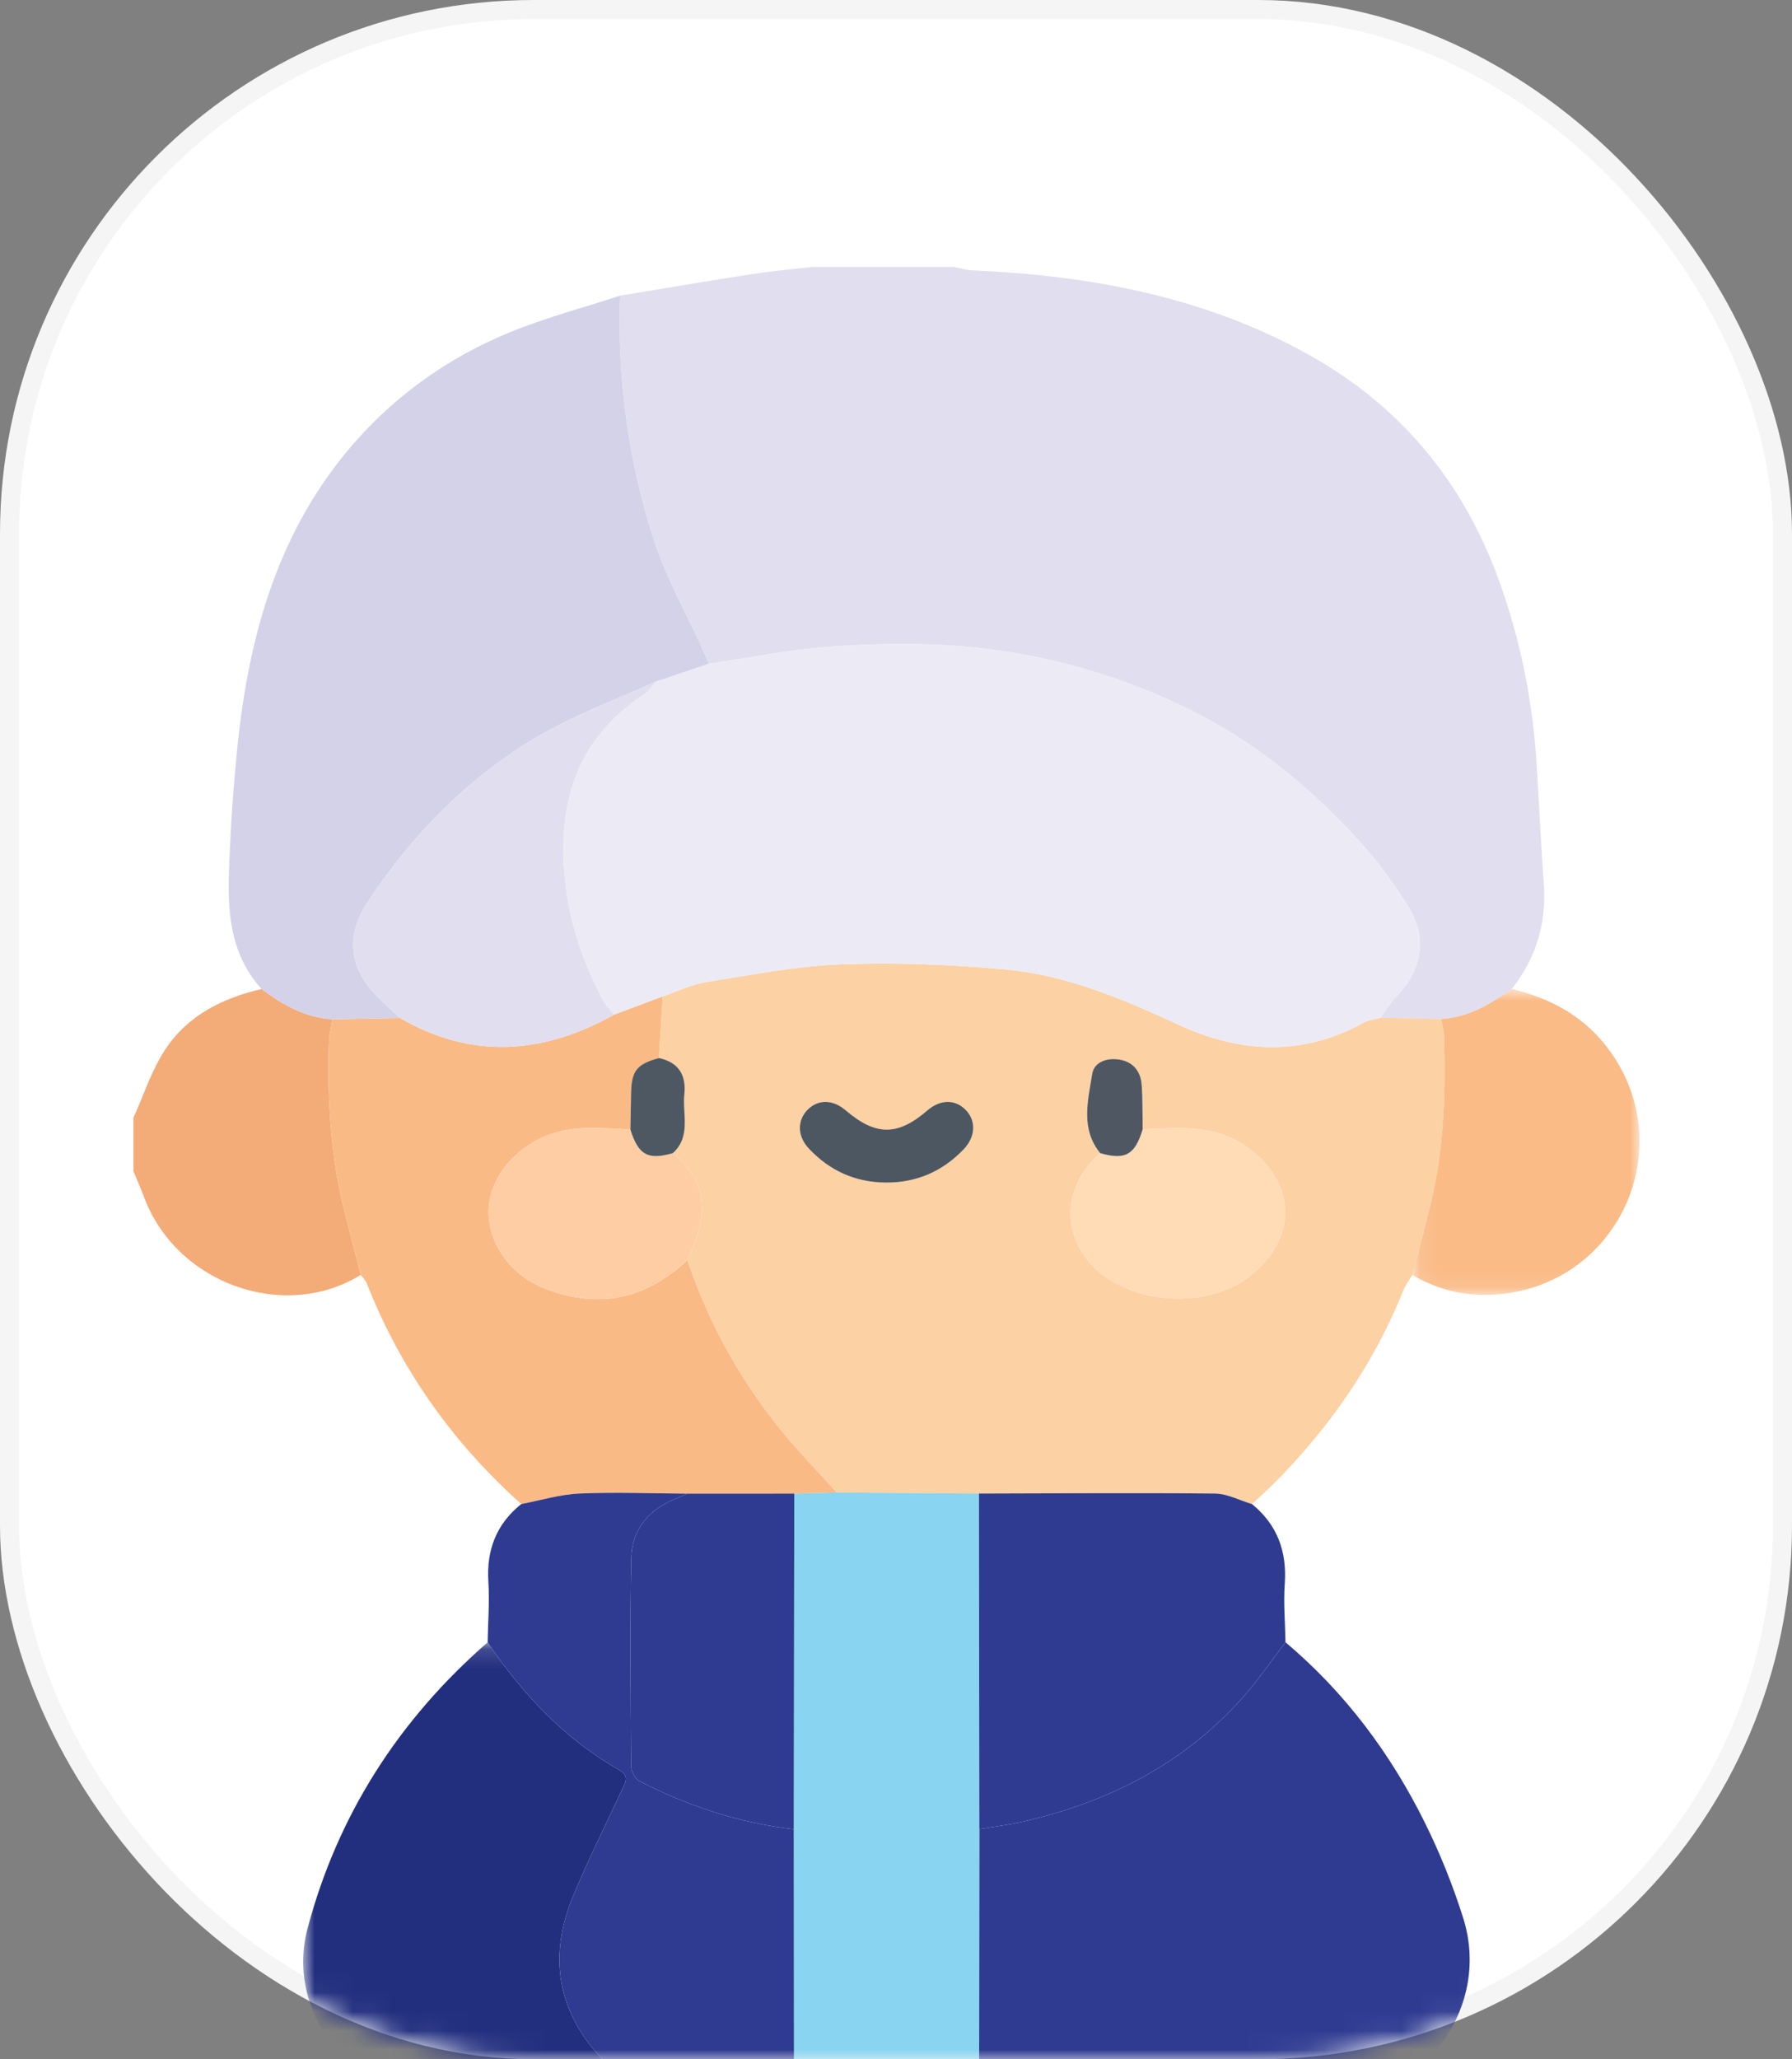
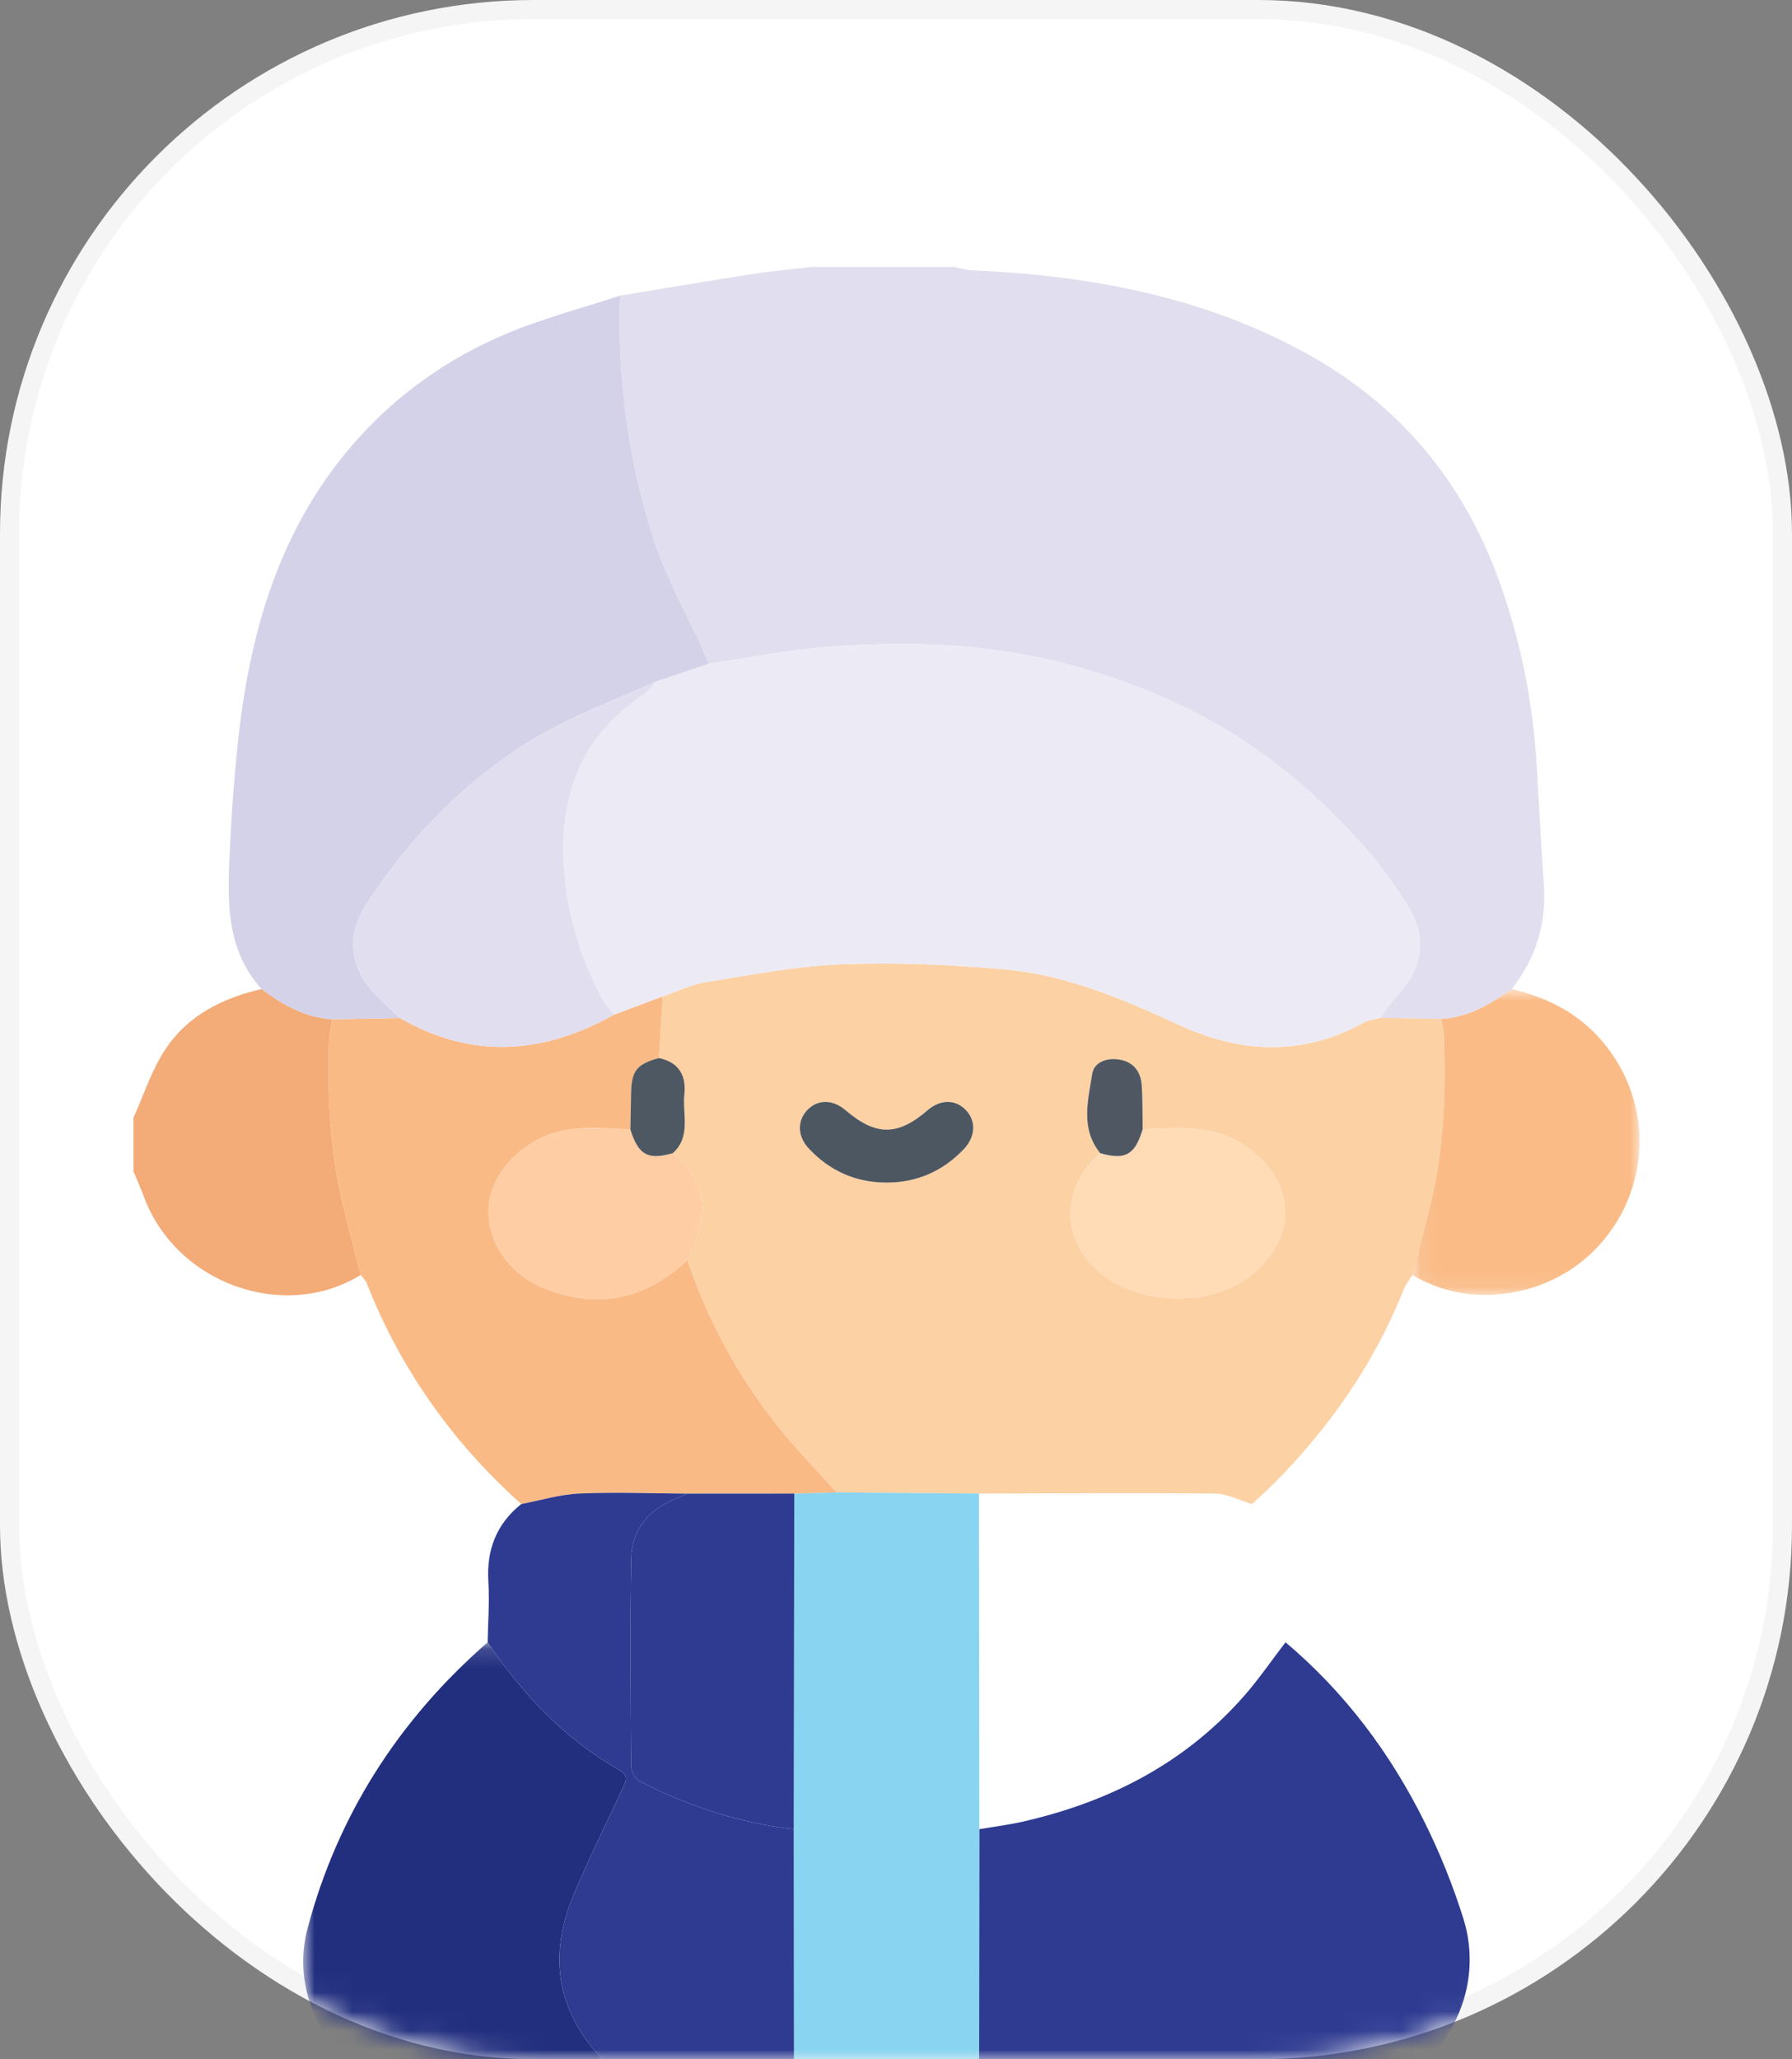
<svg xmlns="http://www.w3.org/2000/svg" width="94" height="108" viewBox="0 0 94 108" fill="none">
  <rect x="0" y="0" width="94" height="108" fill="#808080" stroke="none" />
  <rect x="0.5" y="0.5" width="93" height="107" rx="27.5" fill="white" stroke="#F5F5F5" />
  <mask id="mask0_1442_13383" style="mask-type:luminance" maskUnits="userSpaceOnUse" x="0" y="0" width="94" height="108">
    <rect x="0.5" y="0.5" width="93" height="107" rx="27.5" fill="white" stroke="white" />
  </mask>
  <g mask="url(#mask0_1442_13383)">
    <path fill-rule="evenodd" clip-rule="evenodd" d="M50.045 14C50.368 14.062 50.688 14.166 51.013 14.18C57.16 14.448 63.12 15.546 68.57 18.559C73.361 21.207 76.704 25.171 78.598 30.358C79.756 33.53 80.409 36.799 80.61 40.166C80.734 42.243 80.838 44.321 80.983 46.396C81.126 48.449 80.565 50.267 79.296 51.871C78.178 52.671 77.015 53.362 75.597 53.448C74.533 53.425 73.469 53.403 72.404 53.381C72.695 52.992 72.948 52.567 73.282 52.221C74.613 50.843 74.884 49.148 73.866 47.538C73.155 46.414 72.378 45.312 71.493 44.325C68.799 41.322 65.728 38.798 62.062 37.049C58.423 35.312 54.589 34.261 50.6 33.91C48.306 33.709 45.971 33.75 43.67 33.907C41.499 34.055 39.347 34.496 37.186 34.808C37.062 34.528 36.941 34.246 36.815 33.967C35.957 32.071 34.912 30.236 34.279 28.267C32.953 24.136 32.37 19.863 32.525 15.507C34.825 15.129 37.123 14.736 39.425 14.38C40.475 14.217 41.536 14.124 42.592 14H50.045Z" fill="#E1DEEF" />
    <path fill-rule="evenodd" clip-rule="evenodd" d="M7 58.62C7.544 57.422 7.95 56.133 8.664 55.048C9.84 53.26 11.669 52.345 13.72 51.872C14.832 52.695 16.007 53.373 17.431 53.457C17.371 53.855 17.27 54.251 17.257 54.65C17.158 57.739 17.349 60.801 18.136 63.805C18.402 64.824 18.662 65.844 18.924 66.864C14.887 69.347 9.243 67.316 7.554 62.777C7.385 62.323 7.185 61.88 7 61.432C7 60.494 7 59.557 7 58.62Z" fill="#F3AB78" />
    <path fill-rule="evenodd" clip-rule="evenodd" d="M46.468 62.021C48.076 62.031 49.435 61.44 50.545 60.281C51.189 59.609 51.212 58.765 50.64 58.194C50.084 57.641 49.315 57.66 48.637 58.244C47.082 59.584 45.936 59.581 44.358 58.23C43.684 57.654 42.905 57.646 42.355 58.209C41.814 58.764 41.821 59.587 42.416 60.225C43.509 61.398 44.858 62.011 46.468 62.021ZM57.713 60.48C55.747 62.153 55.63 64.787 57.444 66.516C59.458 68.437 63.306 68.65 65.517 66.963C68.133 64.966 68.02 61.938 65.318 60.095C63.635 58.947 61.79 59.148 59.939 59.228C59.925 58.454 59.943 57.677 59.888 56.906C59.836 56.182 59.441 55.684 58.7 55.569C58.056 55.47 57.391 55.696 57.291 56.329C57.07 57.726 56.666 59.194 57.713 60.48ZM72.404 53.381C73.469 53.403 74.533 53.425 75.597 53.447C75.65 53.749 75.74 54.051 75.749 54.355C75.833 57.267 75.759 60.169 75.07 63.018C74.759 64.306 74.414 65.585 74.084 66.868C73.927 67.129 73.732 67.376 73.62 67.656C72.083 71.497 69.78 74.819 66.886 77.741C66.496 78.135 66.079 78.504 65.675 78.885C65.028 78.692 64.381 78.339 63.731 78.332C59.605 78.29 55.477 78.324 51.35 78.332C48.863 78.313 46.376 78.294 43.889 78.275C42.835 77.097 41.719 75.968 40.74 74.729C38.685 72.127 37.122 69.239 36.056 66.086C37.27 63.561 37.054 61.965 35.295 60.479C36.262 59.602 35.79 58.44 35.898 57.394C36.003 56.374 35.594 55.71 34.565 55.491C34.63 54.413 34.696 53.335 34.761 52.257C35.521 52 36.263 51.631 37.043 51.507C39.413 51.129 41.791 50.661 44.179 50.572C47.034 50.467 49.915 50.588 52.763 50.847C55.964 51.139 58.909 52.401 61.814 53.741C65.049 55.233 68.303 55.419 71.525 53.638C71.786 53.493 72.11 53.464 72.404 53.381Z" fill="#FCD1A4" />
    <path fill-rule="evenodd" clip-rule="evenodd" d="M67.432 86.132C70.544 88.755 72.94 91.954 74.74 95.589C75.538 97.2 76.217 98.89 76.756 100.605C78.186 105.152 74.874 109.89 70.155 109.956C63.891 110.044 57.625 109.97 51.36 109.966C51.364 105.289 51.367 100.611 51.371 95.933C52.127 95.805 52.892 95.711 53.639 95.541C58.148 94.518 62.115 92.503 65.224 88.986C66.019 88.087 66.699 87.086 67.432 86.132Z" fill="#2E3B91" />
    <path fill-rule="evenodd" clip-rule="evenodd" d="M34.761 52.257C34.695 53.335 34.63 54.413 34.564 55.491C33.386 55.811 33.115 56.164 33.101 57.379C33.094 57.999 33.077 58.618 33.065 59.237C31.587 59.169 30.109 58.989 28.669 59.563C26.907 60.265 25.638 61.885 25.63 63.526C25.621 65.278 26.82 66.905 28.63 67.599C31.422 68.67 33.89 68.13 36.055 66.087C37.121 69.239 38.685 72.127 40.74 74.729C41.718 75.968 42.835 77.096 43.889 78.275C43.147 78.295 42.405 78.314 41.663 78.333C39.792 78.335 37.92 78.336 36.049 78.337C34.164 78.326 32.276 78.249 30.394 78.331C29.371 78.376 28.359 78.689 27.343 78.882C23.743 75.66 21.017 71.82 19.238 67.307C19.174 67.143 19.03 67.011 18.924 66.864C18.661 65.844 18.402 64.824 18.135 63.805C17.349 60.801 17.157 57.739 17.256 54.65C17.269 54.251 17.37 53.855 17.431 53.457C18.614 53.435 19.798 53.413 20.981 53.392C24.759 55.575 28.498 55.296 32.209 53.215C33.059 52.896 33.91 52.577 34.761 52.257Z" fill="#FABA86" />
    <path fill-rule="evenodd" clip-rule="evenodd" d="M41.664 78.334C42.406 78.314 43.148 78.294 43.889 78.275C46.377 78.294 48.864 78.313 51.351 78.332C51.357 84.199 51.364 90.067 51.371 95.934C51.367 100.611 51.364 105.289 51.36 109.966C48.123 109.966 44.886 109.966 41.65 109.966C41.645 105.289 41.641 100.612 41.637 95.935C41.646 90.068 41.655 84.201 41.664 78.334Z" fill="#88D4F1" />
    <mask id="mask1_1442_13383" style="mask-type:luminance" maskUnits="userSpaceOnUse" x="15" y="86" width="21" height="24">
      <path fill-rule="evenodd" clip-rule="evenodd" d="M15.904 86.135H35.494V110H15.904V86.135Z" fill="white" />
    </mask>
    <g mask="url(#mask1_1442_13383)">
      <path fill-rule="evenodd" clip-rule="evenodd" d="M35.494 109.957C31.246 109.962 26.996 110.055 22.751 109.95C18.311 109.84 14.988 105.455 16.131 101.146C17.715 95.178 20.933 90.186 25.578 86.135C27.419 88.869 29.632 91.213 32.519 92.854C33.024 93.141 32.801 93.5 32.619 93.885C31.761 95.709 30.868 97.519 30.088 99.377C28.904 102.195 29.077 104.889 31.031 107.357C32.184 108.814 33.761 109.517 35.494 109.957Z" fill="#222F7F" />
    </g>
    <path fill-rule="evenodd" clip-rule="evenodd" d="M35.495 109.957C33.761 109.517 32.185 108.814 31.031 107.357C29.078 104.889 28.904 102.195 30.088 99.377C30.869 97.519 31.761 95.709 32.62 93.885C32.801 93.5 33.024 93.141 32.519 92.854C29.632 91.213 27.419 88.869 25.579 86.135C25.597 85.081 25.684 84.023 25.618 82.974C25.511 81.296 26.032 79.932 27.343 78.882C28.36 78.689 29.372 78.376 30.395 78.331C32.276 78.249 34.165 78.326 36.05 78.337C35.798 78.446 35.546 78.555 35.293 78.664C33.942 79.247 33.138 80.305 33.11 81.751C33.042 85.37 33.077 88.991 33.105 92.611C33.107 92.886 33.313 93.295 33.541 93.412C36.092 94.722 38.779 95.613 41.637 95.935C41.641 100.612 41.645 105.289 41.65 109.966C39.598 109.963 37.546 109.96 35.495 109.957Z" fill="#2E3B91" />
-     <path fill-rule="evenodd" clip-rule="evenodd" d="M51.371 95.933C51.364 90.066 51.357 84.199 51.351 78.332C55.478 78.324 59.605 78.29 63.731 78.332C64.381 78.339 65.028 78.692 65.675 78.885C67.001 79.967 67.512 81.364 67.392 83.07C67.321 84.085 67.413 85.111 67.431 86.132C66.699 87.086 66.019 88.087 65.224 88.986C62.115 92.503 58.147 94.518 53.639 95.541C52.891 95.711 52.127 95.805 51.371 95.933Z" fill="#2E3B91" />
    <mask id="mask2_1442_13383" style="mask-type:luminance" maskUnits="userSpaceOnUse" x="74" y="51" width="12" height="17">
      <path fill-rule="evenodd" clip-rule="evenodd" d="M74.084 51.871H86V67.916H74.084V51.871Z" fill="white" />
    </mask>
    <g mask="url(#mask2_1442_13383)">
      <path fill-rule="evenodd" clip-rule="evenodd" d="M74.084 66.868C74.414 65.585 74.76 64.306 75.07 63.018C75.759 60.169 75.833 57.267 75.749 54.355C75.74 54.051 75.65 53.749 75.597 53.447C77.016 53.362 78.178 52.671 79.296 51.871C81.414 52.368 83.209 53.369 84.497 55.192C87.995 60.141 85.061 66.971 79.073 67.83C77.29 68.085 75.635 67.773 74.084 66.868Z" fill="#FABB86" />
    </g>
    <path fill-rule="evenodd" clip-rule="evenodd" d="M34.761 52.257C33.911 52.577 33.06 52.896 32.209 53.215C32.005 52.953 31.755 52.715 31.603 52.426C30.649 50.601 29.967 48.689 29.694 46.627C29.138 42.427 30.079 38.862 33.794 36.401C34.032 36.243 34.196 35.969 34.394 35.749C35.325 35.435 36.255 35.122 37.186 34.808C39.347 34.496 41.499 34.054 43.671 33.907C45.972 33.75 48.306 33.709 50.6 33.91C54.589 34.261 58.423 35.312 62.062 37.049C65.728 38.798 68.799 41.322 71.493 44.325C72.379 45.312 73.155 46.414 73.866 47.538C74.884 49.148 74.613 50.843 73.282 52.221C72.948 52.567 72.695 52.992 72.404 53.381C72.11 53.464 71.786 53.493 71.525 53.638C68.303 55.419 65.049 55.233 61.814 53.741C58.909 52.401 55.964 51.139 52.763 50.847C49.915 50.588 47.035 50.467 44.179 50.572C41.791 50.661 39.413 51.129 37.044 51.507C36.263 51.631 35.521 52 34.761 52.257Z" fill="#ECEBF5" />
    <path fill-rule="evenodd" clip-rule="evenodd" d="M37.185 34.808C36.255 35.122 35.324 35.435 34.393 35.749C32.355 36.679 30.227 37.453 28.299 38.575C24.613 40.717 21.67 43.715 19.305 47.275C18.106 49.078 18.294 50.769 19.836 52.315C20.206 52.685 20.599 53.033 20.981 53.392C19.798 53.413 18.614 53.435 17.431 53.457C16.006 53.373 14.832 52.695 13.719 51.872C11.702 49.625 11.957 46.879 12.076 44.175C12.143 42.658 12.265 41.143 12.408 39.632C12.956 33.817 14.378 28.296 18.181 23.697C20.491 20.905 23.386 18.805 26.731 17.432C28.61 16.661 30.59 16.14 32.525 15.507C32.37 19.863 32.952 24.136 34.279 28.267C34.911 30.236 35.957 32.071 36.814 33.967C36.941 34.246 37.062 34.528 37.185 34.808Z" fill="#D4D2E9" />
    <path fill-rule="evenodd" clip-rule="evenodd" d="M59.939 59.228C61.79 59.148 63.635 58.947 65.318 60.095C68.02 61.938 68.133 64.966 65.517 66.963C63.306 68.65 59.458 68.437 57.444 66.516C55.63 64.787 55.747 62.152 57.713 60.48C59.03 60.855 59.534 60.571 59.939 59.228Z" fill="#FFDBB6" />
    <path fill-rule="evenodd" clip-rule="evenodd" d="M36.055 66.086C33.89 68.13 31.423 68.67 28.63 67.599C26.82 66.905 25.621 65.278 25.63 63.526C25.638 61.886 26.907 60.264 28.67 59.563C30.109 58.989 31.587 59.169 33.065 59.237C33.487 60.579 33.983 60.856 35.295 60.479C37.053 61.965 37.27 63.56 36.055 66.086Z" fill="#FFCDA4" />
    <path fill-rule="evenodd" clip-rule="evenodd" d="M46.468 62.021C44.858 62.011 43.509 61.398 42.416 60.225C41.821 59.587 41.814 58.764 42.355 58.209C42.905 57.646 43.684 57.654 44.358 58.23C45.936 59.581 47.082 59.584 48.637 58.244C49.315 57.66 50.084 57.641 50.64 58.194C51.212 58.765 51.188 59.609 50.545 60.281C49.435 61.44 48.076 62.031 46.468 62.021Z" fill="#4D5761" />
    <path fill-rule="evenodd" clip-rule="evenodd" d="M35.295 60.479C33.984 60.856 33.487 60.579 33.065 59.237C33.078 58.618 33.095 57.999 33.102 57.379C33.116 56.164 33.387 55.811 34.565 55.491C35.594 55.71 36.003 56.375 35.898 57.394C35.791 58.44 36.262 59.602 35.295 60.479Z" fill="#4E5862" />
    <path fill-rule="evenodd" clip-rule="evenodd" d="M59.939 59.228C59.534 60.571 59.03 60.855 57.713 60.48C56.666 59.194 57.07 57.726 57.291 56.329C57.391 55.696 58.056 55.47 58.7 55.569C59.441 55.684 59.836 56.182 59.888 56.906C59.943 57.677 59.925 58.454 59.939 59.228Z" fill="#4F5862" />
    <path fill-rule="evenodd" clip-rule="evenodd" d="M20.982 53.392C20.6 53.033 20.207 52.685 19.837 52.315C18.294 50.769 18.107 49.078 19.305 47.275C21.671 43.715 24.613 40.717 28.299 38.575C30.228 37.453 32.356 36.679 34.394 35.749C34.195 35.969 34.032 36.243 33.793 36.401C30.079 38.862 29.138 42.427 29.694 46.627C29.967 48.689 30.648 50.601 31.603 52.426C31.755 52.716 32.004 52.953 32.209 53.215C28.498 55.296 24.759 55.575 20.982 53.392Z" fill="#E1DEEF" />
    <path fill-rule="evenodd" clip-rule="evenodd" d="M41.637 95.935C38.779 95.613 36.092 94.722 33.541 93.412C33.313 93.295 33.106 92.886 33.104 92.611C33.076 88.991 33.042 85.37 33.11 81.751C33.138 80.305 33.942 79.247 35.293 78.664C35.546 78.555 35.798 78.446 36.05 78.337C37.921 78.336 39.792 78.335 41.664 78.334C41.655 84.201 41.646 90.068 41.637 95.935Z" fill="#2E3B91" />
  </g>
</svg>